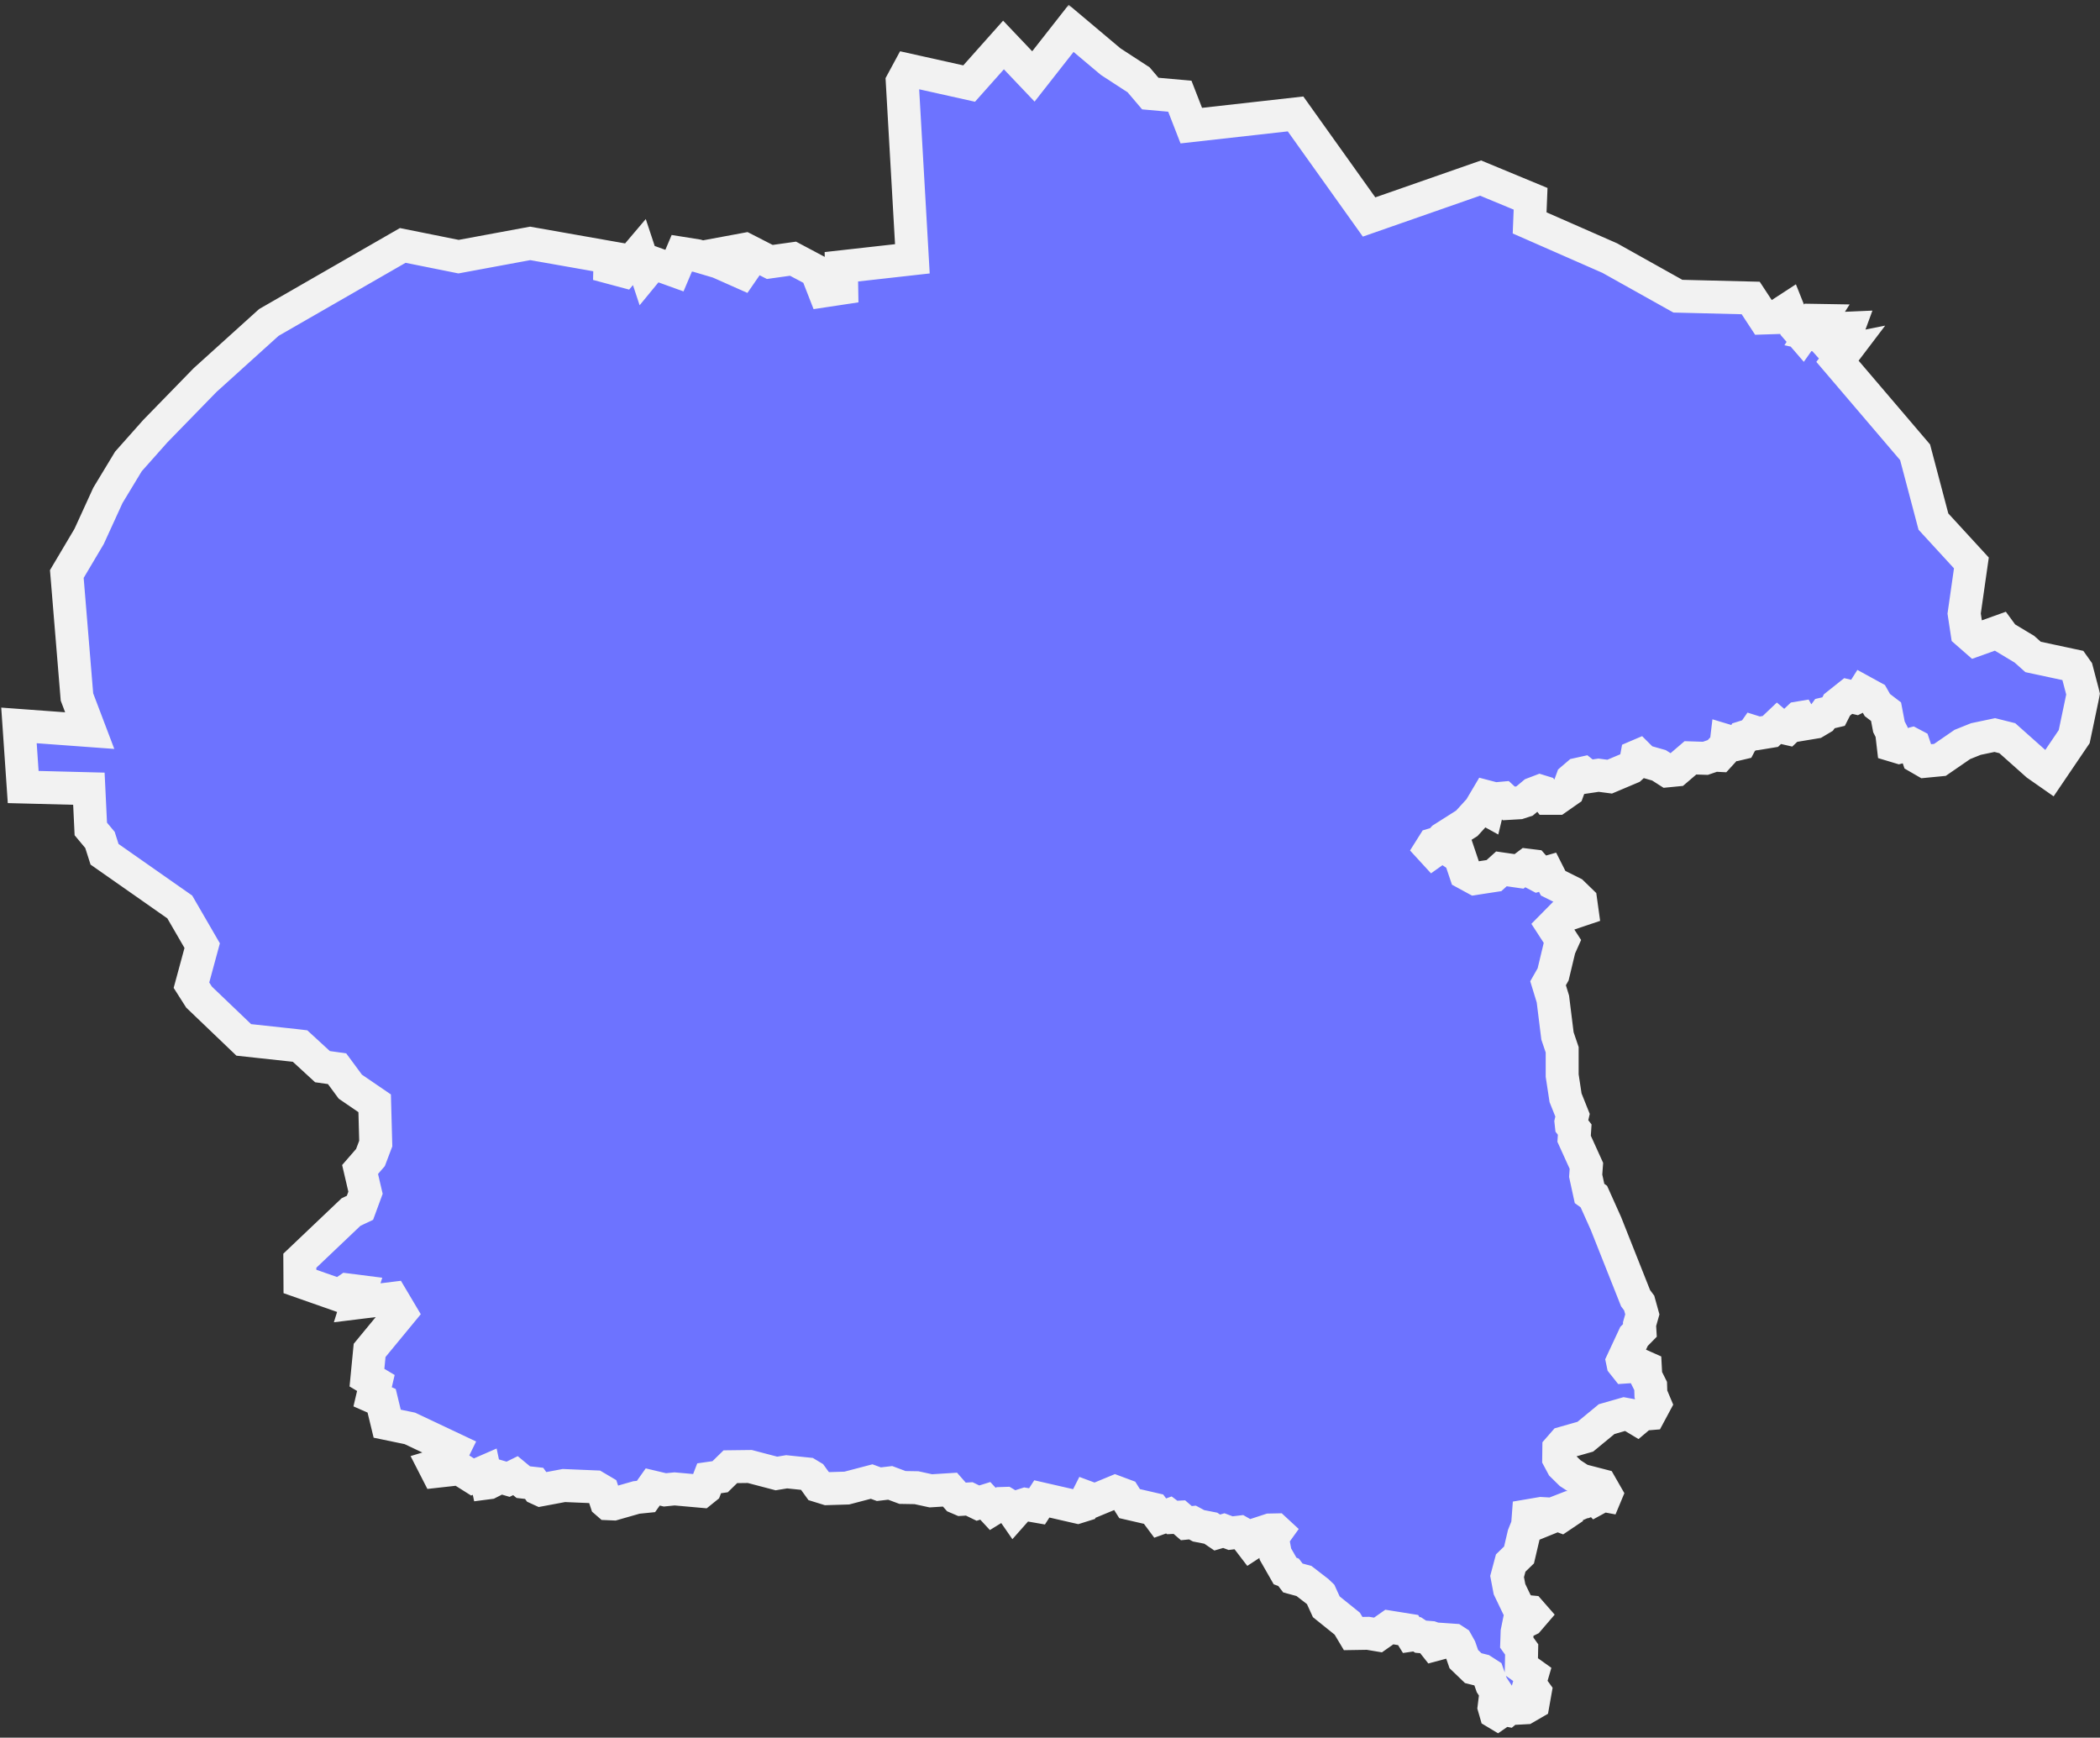
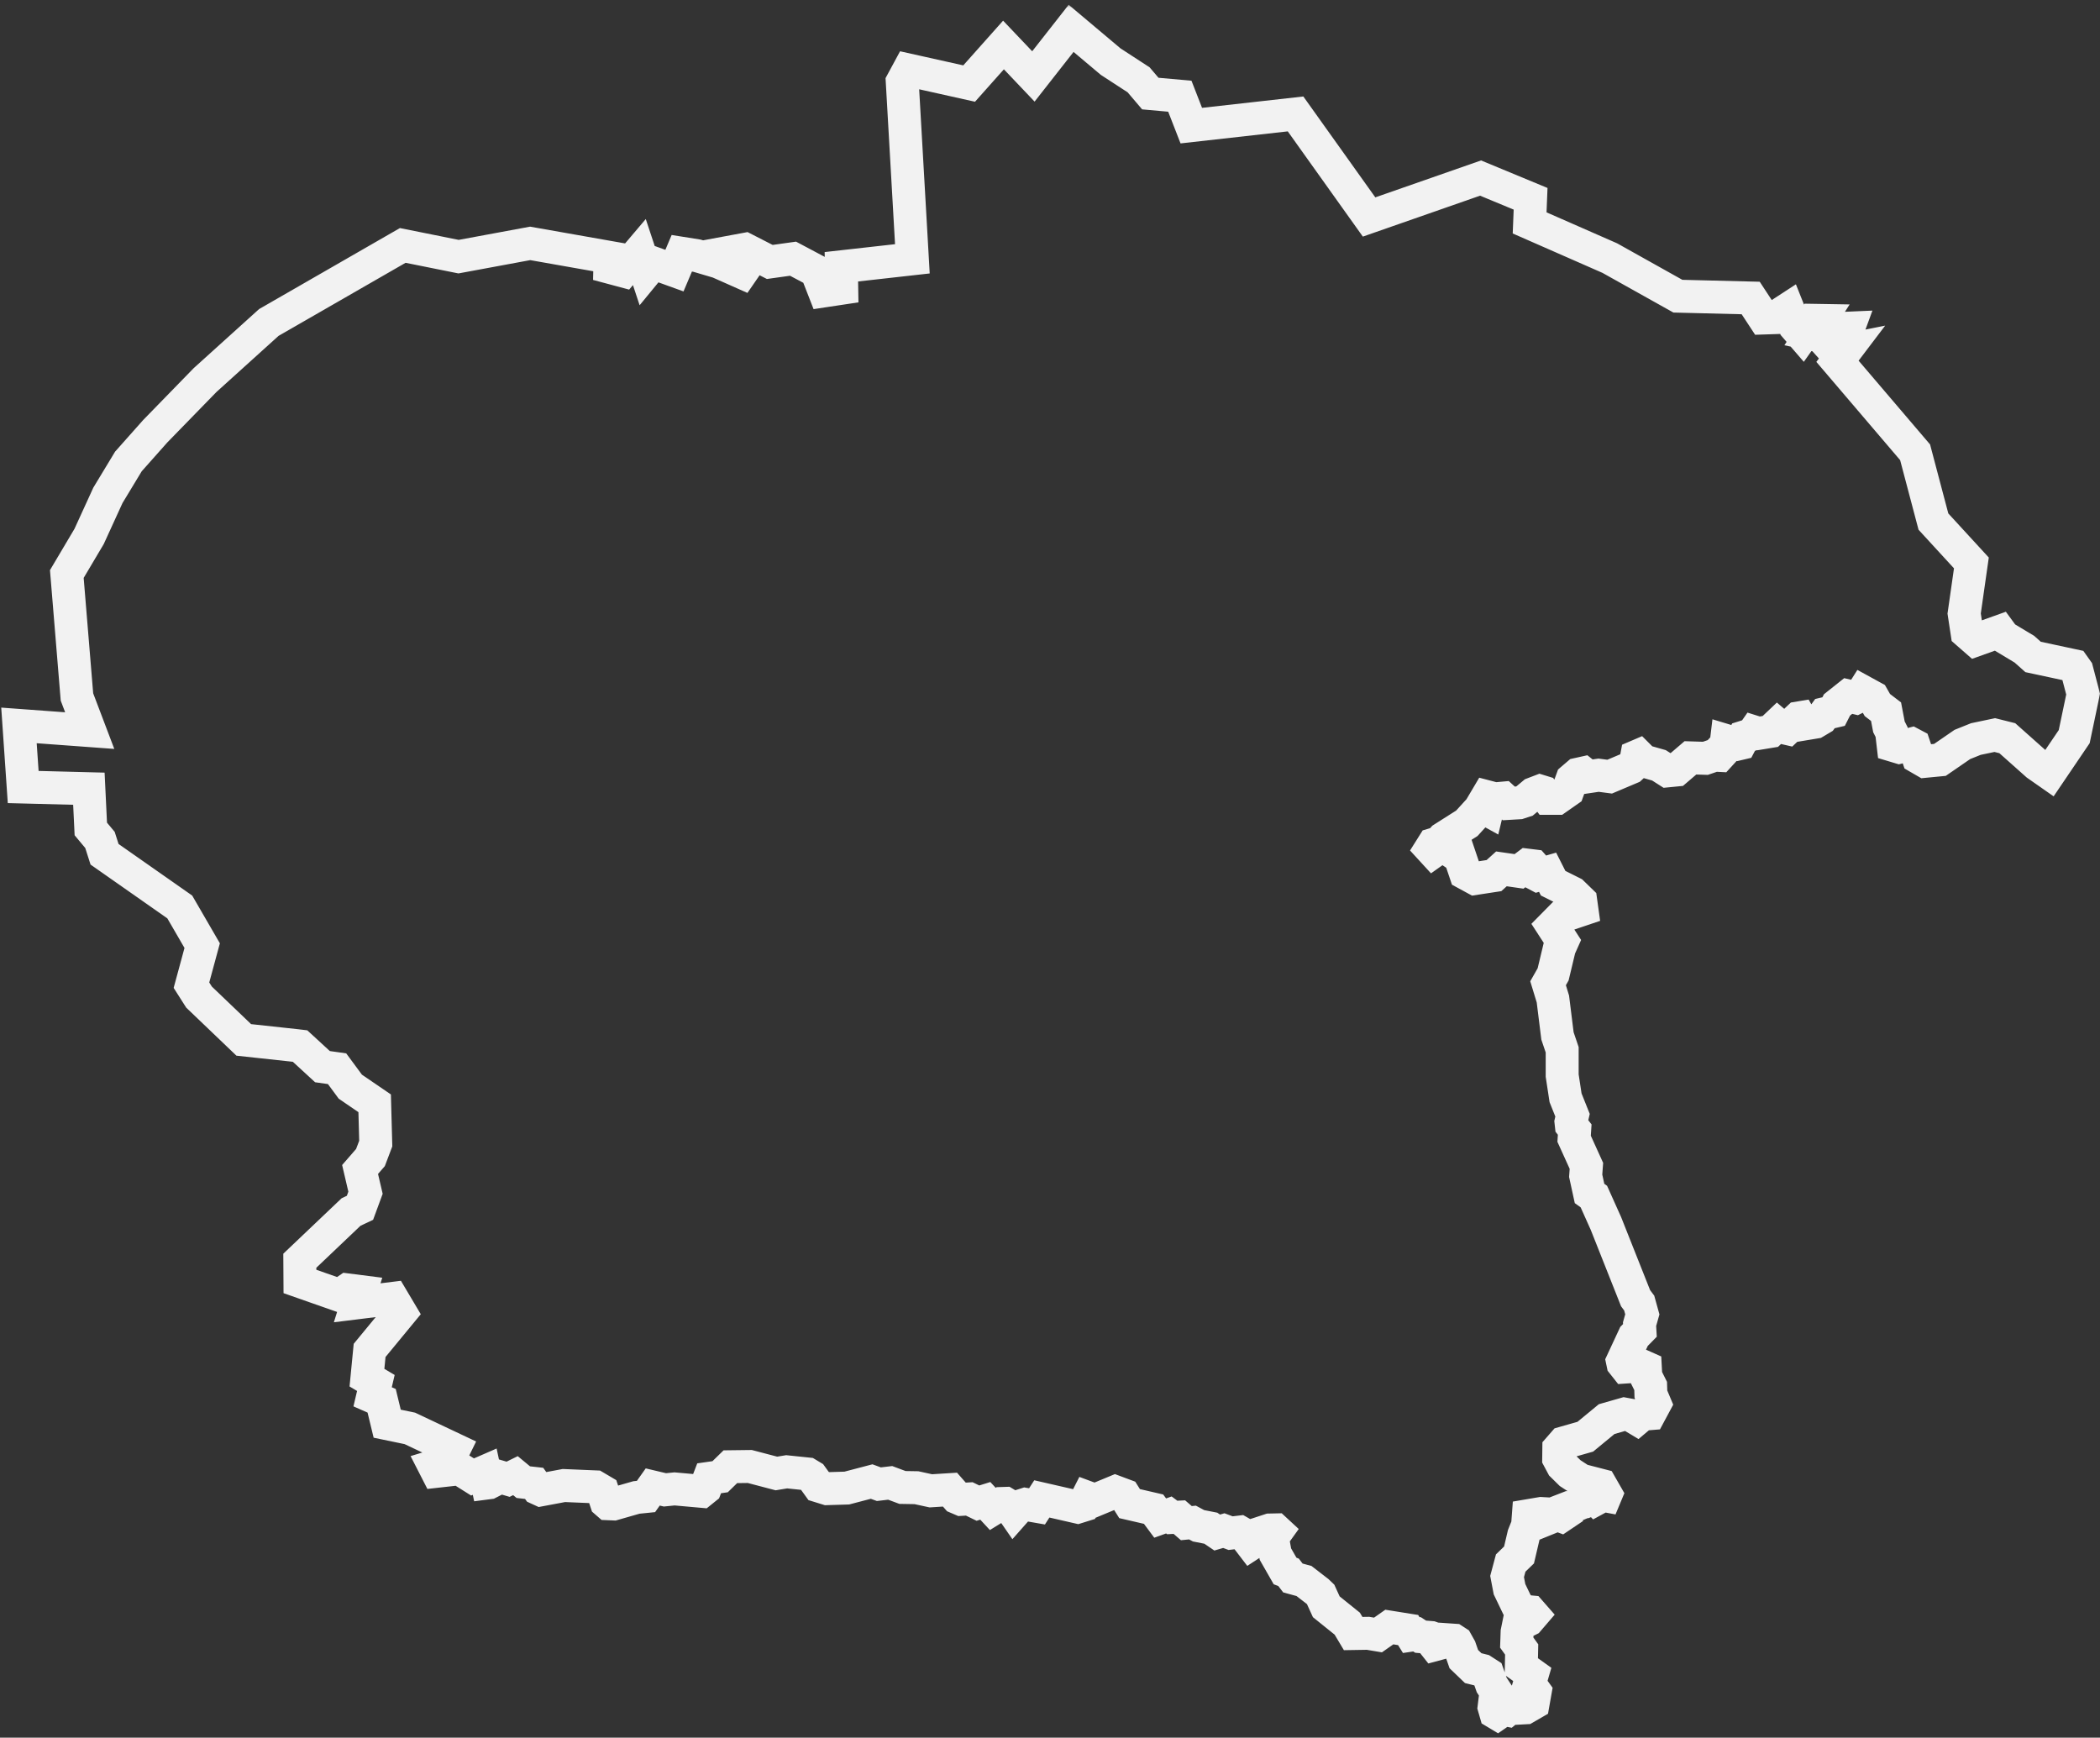
<svg xmlns="http://www.w3.org/2000/svg" width="255" height="211" viewBox="0 0 255 211" fill="none">
  <rect x="0" y="0" width="255" height="211" fill="#333333" stroke="none" />
  <mask id="path-1-outside-1_2035_5" maskUnits="userSpaceOnUse" x="-0.697" y="0.442" width="256" height="211" fill="black">
    <rect fill="white" x="-0.697" y="0.442" width="256" height="211" />
-     <path d="M134.865 7.482L138.261 9.692L139.68 11.361L143.266 11.683L144.657 15.254L157.317 13.834L166.245 26.348L179.784 21.621L185.858 24.138L185.741 27.066L195.474 31.339L203.744 35.964L212.584 36.184L214.179 38.614L215.526 38.57L217.121 37.531L217.955 39.623L218.878 40.692L220.151 38.892L220.985 38.906L219.917 40.575L220.868 40.78L221.863 40.824L222.859 41.57L223.781 39.872L224.454 39.843L223.927 41.277L222.493 42.346L222.888 42.785L224.132 42.536L223.122 43.868L232.548 54.919L234.773 63.334L239.383 68.355L238.505 74.502L238.856 76.814L239.895 77.722L242.837 76.668L243.32 77.327L245.823 78.834L246.877 79.771L251.795 80.825L252.19 81.381L252.951 84.279L251.868 89.446L248.853 93.895L247.345 92.841L243.745 89.636L242.223 89.255L239.925 89.738L238.285 90.397L235.563 92.27L233.748 92.446L232.914 91.963L232.416 90.485L232.138 90.338L230.616 90.734L229.884 90.514L229.694 88.889L229.372 88.26L229.021 86.416L227.967 85.611L227.425 84.659L226.225 84.001L225.947 84.44L225.361 84.733L224.425 84.513L223.064 85.596L222.654 86.401L221.6 86.65L221.176 87.236L220.414 87.689L219.009 87.923L218.57 87.148L218.395 87.177L217.033 88.465L216.141 88.26L215.833 87.997L214.97 88.816L213.55 89.05L212.994 88.875L212.789 89.168L211.72 89.504L211.311 90.28L211.003 90.353L209.642 89.943L209.584 90.426L209.159 90.88L209.086 91.392L208.778 91.729L208.193 91.7L207.081 92.08L205.266 92.022L203.539 93.5L202.5 93.602L201.446 92.929L199.587 92.402L198.943 91.758L198.738 91.846L198.577 92.71L198.021 93.222L195.459 94.305L194.113 94.129L192.825 94.32L192.254 93.866L191.595 94.012L190.893 94.612L190.381 96.017L189.063 96.939H187.951L187.38 96.178L187 96.061L186.195 96.369L185.126 97.261L184.453 97.481L183.209 97.554L182.506 96.91L181.526 96.998L180.574 96.749L180.34 97.144L180.691 97.949L180.603 98.315L180.179 98.081L179.755 98.169L178.115 99.969L175.232 101.799L174.778 102.311L174.046 102.531L173.724 103.043L174.046 103.394L174.808 102.853L175.437 102.838L176.374 103.467L177.12 103.57L177.954 106.043L179.111 106.673L181.409 106.321L182.316 105.502L184.453 105.809L185.463 105.048L186.18 105.136L186.619 105.633L186.458 106.131L186.707 106.263L187.922 105.912L188.595 107.243L190.937 108.414L191.947 109.395L192.093 110.449L189.663 111.268L188.507 112.439L189.722 114.313L189.356 115.132L188.595 118.309L187.98 119.392L188.566 121.309L189.122 125.788L189.693 127.471V130.603L190.103 133.296L190.951 135.418L190.761 136.238L190.805 136.633L191.215 137.16L191.142 138.273L192.635 141.566L192.547 142.766L193.015 144.917L193.542 145.298L195.006 148.562L198.606 157.636L199.045 158.222L199.426 159.598L199.089 160.783L199.133 161.544L198.416 162.276L197.011 165.291L197.069 165.569L197.406 165.994L199.397 165.862L199.792 166.038L199.85 167.121L200.436 168.292L200.465 169.272L200.963 170.458L200.319 171.658L199.426 171.731L198.767 172.287L198.035 171.848L197.245 171.702L195.094 172.317L192.503 174.454L189.883 175.2L189.283 175.888L189.268 177.103L189.722 177.952L190.659 178.874L191.961 179.723L194.391 180.352L195.02 181.45L194.947 181.625L194.64 181.567L193.835 182.006L193.513 181.669L193.396 182.006L192.898 182.196L192.43 181.991L192.239 182.401L190.161 183.279L190.176 183.66L189.546 184.084L189.107 183.923L188.346 184.231L188.332 183.909L187.541 184.216L187.395 183.792L187.131 183.777L185.58 184.04L185.492 185.211L185.024 186.382L184.453 188.812L183.443 189.792L183.004 191.432L183.297 192.969L184.204 194.857L185.053 195.647L185.829 195.72L186.136 196.071L185.595 196.701L184.394 197.301L184.219 198.164L184.175 199.452L184.775 200.287L184.731 202.365L186.063 203.317L185.726 204.473L186.414 205.424L186.165 206.829L185.229 207.371L184.702 207.4L184.189 206.99L183.853 206.976L183.033 207.649L182.594 207.561L181.833 208.088L181.613 207.956L181.423 207.298L181.657 205.395L181.13 204.59L180.662 203.258L180.003 202.833L178.891 202.555L177.749 201.458L177.281 200.111L176.871 199.379L176.535 199.16L174.837 199.043L174.573 199.614L174.193 199.716L173.973 199.438V198.911L173.768 198.838L172.51 198.735L172.056 198.443L171.368 198.545L170.987 197.93L168.704 197.564L167.328 198.53L166.114 198.326L164.313 198.355L163.596 197.155L161.049 195.105L160.361 193.598L160.01 193.261L158.342 191.973L156.995 191.607L156.468 190.92L156.044 190.758L154.873 188.709L154.58 187.114L154.712 186.397L155.048 185.929L154.873 185.767L154.185 185.782L152.663 186.28L152.209 187.26L151.916 187.451L151.053 186.324L150.54 186.031L149.428 186.163L148.608 185.855L147.803 186.089L147.028 185.563L145.535 185.27L144.803 184.875L144.057 184.948L143.208 184.216L142.344 184.26L141.934 183.953L140.88 184.333L140.075 183.25L137.163 182.577L136.519 181.552L135.421 181.142L132.948 182.167L132.04 181.83L131.557 182.782L130.855 183.001L126.508 182.006L125.922 182.913L124.502 182.665L123.814 182.884L123.127 183.66L122.57 182.855L122.058 182.548L121.619 182.562L120.551 183.221L119.643 182.24L118.75 182.518L117.696 182.006L116.716 182.064L116.204 181.845L115.355 180.879L113.027 181.025L111.286 180.645L109.588 180.616L108.095 180.059L106.719 180.22L105.841 179.898L102.826 180.689L100.44 180.762L99.401 180.44L98.567 179.284L98.055 178.976L95.522 178.713L94.278 178.918L91.044 178.069L88.687 178.098L87.443 179.313L86.111 179.503L85.643 180.718L85.189 181.084L81.91 180.791L80.74 180.908L79.261 180.557L78.442 181.713L77.285 181.83L74.519 182.621L73.831 182.591L73.612 182.401L73.173 181.069L72.28 180.542L68.474 180.381L65.664 180.908L65.313 180.747L64.859 180.118L63.542 179.971L62.59 179.181L61.698 179.62L60.746 179.342L59.371 180.045L59.151 180.074L58.858 178.698L57.38 179.342L55.799 178.347L53.048 178.654L52.726 178.025L54.365 177.527L55.126 175.976L49.769 173.444L47.017 172.873L46.344 170.092L45.246 169.609L45.642 167.926L44.559 167.282L44.881 163.974L48.657 159.393L47.632 157.666L43.373 158.193L43.797 156.831L42.188 156.626L41.221 157.285L36.421 155.602L36.406 153.085L42.627 147.171L43.71 146.659L44.383 144.83L43.724 142.005L44.983 140.556L45.627 138.858L45.495 133.969L42.539 131.95L40.929 129.769L39.158 129.52L36.435 127.017L35.952 126.959L29.6 126.271L24.17 121.075L23.248 119.626L24.551 114.825L21.828 110.127L12.695 103.731L12.139 101.989L11.027 100.657L10.793 95.769L2.816 95.564L2.303 88.084L10.895 88.714L9.344 84.63L8.114 69.701L10.822 65.135L13.105 60.144L15.593 56.031L18.857 52.357L24.902 46.151L32.645 39.155L48.906 29.802L55.682 31.164L64.376 29.554L74.08 31.266L74.051 32.466L75.69 32.905L77.637 30.608L78.427 32.993L79.305 31.925L81.896 32.861L82.789 30.754L84.633 31.047L87.253 31.822L91.571 33.74L88.497 30.637L90.473 30.271L93.473 31.808L96.298 31.413L99.138 32.92L100.074 35.32L102.211 34.998L102.167 32.393L110.788 31.427L109.559 9.941L110.334 8.507L117.682 10.146L121.853 5.462L125.483 9.282L130.064 3.442L134.865 7.482Z" />
  </mask>
-   <path d="M134.865 7.482L138.261 9.692L139.68 11.361L143.266 11.683L144.657 15.254L157.317 13.834L166.245 26.348L179.784 21.621L185.858 24.138L185.741 27.066L195.474 31.339L203.744 35.964L212.584 36.184L214.179 38.614L215.526 38.57L217.121 37.531L217.955 39.623L218.878 40.692L220.151 38.892L220.985 38.906L219.917 40.575L220.868 40.78L221.863 40.824L222.859 41.57L223.781 39.872L224.454 39.843L223.927 41.277L222.493 42.346L222.888 42.785L224.132 42.536L223.122 43.868L232.548 54.919L234.773 63.334L239.383 68.355L238.505 74.502L238.856 76.814L239.895 77.722L242.837 76.668L243.32 77.327L245.823 78.834L246.877 79.771L251.795 80.825L252.19 81.381L252.951 84.279L251.868 89.446L248.853 93.895L247.345 92.841L243.745 89.636L242.223 89.255L239.925 89.738L238.285 90.397L235.563 92.27L233.748 92.446L232.914 91.963L232.416 90.485L232.138 90.338L230.616 90.734L229.884 90.514L229.694 88.889L229.372 88.26L229.021 86.416L227.967 85.611L227.425 84.659L226.225 84.001L225.947 84.44L225.361 84.733L224.425 84.513L223.064 85.596L222.654 86.401L221.6 86.65L221.176 87.236L220.414 87.689L219.009 87.923L218.57 87.148L218.395 87.177L217.033 88.465L216.141 88.26L215.833 87.997L214.97 88.816L213.55 89.05L212.994 88.875L212.789 89.168L211.72 89.504L211.311 90.28L211.003 90.353L209.642 89.943L209.584 90.426L209.159 90.88L209.086 91.392L208.778 91.729L208.193 91.7L207.081 92.08L205.266 92.022L203.539 93.5L202.5 93.602L201.446 92.929L199.587 92.402L198.943 91.758L198.738 91.846L198.577 92.71L198.021 93.222L195.459 94.305L194.113 94.129L192.825 94.32L192.254 93.866L191.595 94.012L190.893 94.612L190.381 96.017L189.063 96.939H187.951L187.38 96.178L187 96.061L186.195 96.369L185.126 97.261L184.453 97.481L183.209 97.554L182.506 96.91L181.526 96.998L180.574 96.749L180.34 97.144L180.691 97.949L180.603 98.315L180.179 98.081L179.755 98.169L178.115 99.969L175.232 101.799L174.778 102.311L174.046 102.531L173.724 103.043L174.046 103.394L174.808 102.853L175.437 102.838L176.374 103.467L177.12 103.57L177.954 106.043L179.111 106.673L181.409 106.321L182.316 105.502L184.453 105.809L185.463 105.048L186.18 105.136L186.619 105.633L186.458 106.131L186.707 106.263L187.922 105.912L188.595 107.243L190.937 108.414L191.947 109.395L192.093 110.449L189.663 111.268L188.507 112.439L189.722 114.313L189.356 115.132L188.595 118.309L187.98 119.392L188.566 121.309L189.122 125.788L189.693 127.471V130.603L190.103 133.296L190.951 135.418L190.761 136.238L190.805 136.633L191.215 137.16L191.142 138.273L192.635 141.566L192.547 142.766L193.015 144.917L193.542 145.298L195.006 148.562L198.606 157.636L199.045 158.222L199.426 159.598L199.089 160.783L199.133 161.544L198.416 162.276L197.011 165.291L197.069 165.569L197.406 165.994L199.397 165.862L199.792 166.038L199.85 167.121L200.436 168.292L200.465 169.272L200.963 170.458L200.319 171.658L199.426 171.731L198.767 172.287L198.035 171.848L197.245 171.702L195.094 172.317L192.503 174.454L189.883 175.2L189.283 175.888L189.268 177.103L189.722 177.952L190.659 178.874L191.961 179.723L194.391 180.352L195.02 181.45L194.947 181.625L194.64 181.567L193.835 182.006L193.513 181.669L193.396 182.006L192.898 182.196L192.43 181.991L192.239 182.401L190.161 183.279L190.176 183.66L189.546 184.084L189.107 183.923L188.346 184.231L188.332 183.909L187.541 184.216L187.395 183.792L187.131 183.777L185.58 184.04L185.492 185.211L185.024 186.382L184.453 188.812L183.443 189.792L183.004 191.432L183.297 192.969L184.204 194.857L185.053 195.647L185.829 195.72L186.136 196.071L185.595 196.701L184.394 197.301L184.219 198.164L184.175 199.452L184.775 200.287L184.731 202.365L186.063 203.317L185.726 204.473L186.414 205.424L186.165 206.829L185.229 207.371L184.702 207.4L184.189 206.99L183.853 206.976L183.033 207.649L182.594 207.561L181.833 208.088L181.613 207.956L181.423 207.298L181.657 205.395L181.13 204.59L180.662 203.258L180.003 202.833L178.891 202.555L177.749 201.458L177.281 200.111L176.871 199.379L176.535 199.16L174.837 199.043L174.573 199.614L174.193 199.716L173.973 199.438V198.911L173.768 198.838L172.51 198.735L172.056 198.443L171.368 198.545L170.987 197.93L168.704 197.564L167.328 198.53L166.114 198.326L164.313 198.355L163.596 197.155L161.049 195.105L160.361 193.598L160.01 193.261L158.342 191.973L156.995 191.607L156.468 190.92L156.044 190.758L154.873 188.709L154.58 187.114L154.712 186.397L155.048 185.929L154.873 185.767L154.185 185.782L152.663 186.28L152.209 187.26L151.916 187.451L151.053 186.324L150.54 186.031L149.428 186.163L148.608 185.855L147.803 186.089L147.028 185.563L145.535 185.27L144.803 184.875L144.057 184.948L143.208 184.216L142.344 184.26L141.934 183.953L140.88 184.333L140.075 183.25L137.163 182.577L136.519 181.552L135.421 181.142L132.948 182.167L132.04 181.83L131.557 182.782L130.855 183.001L126.508 182.006L125.922 182.913L124.502 182.665L123.814 182.884L123.127 183.66L122.57 182.855L122.058 182.548L121.619 182.562L120.551 183.221L119.643 182.24L118.75 182.518L117.696 182.006L116.716 182.064L116.204 181.845L115.355 180.879L113.027 181.025L111.286 180.645L109.588 180.616L108.095 180.059L106.719 180.22L105.841 179.898L102.826 180.689L100.44 180.762L99.401 180.44L98.567 179.284L98.055 178.976L95.522 178.713L94.278 178.918L91.044 178.069L88.687 178.098L87.443 179.313L86.111 179.503L85.643 180.718L85.189 181.084L81.91 180.791L80.74 180.908L79.261 180.557L78.442 181.713L77.285 181.83L74.519 182.621L73.831 182.591L73.612 182.401L73.173 181.069L72.28 180.542L68.474 180.381L65.664 180.908L65.313 180.747L64.859 180.118L63.542 179.971L62.59 179.181L61.698 179.62L60.746 179.342L59.371 180.045L59.151 180.074L58.858 178.698L57.38 179.342L55.799 178.347L53.048 178.654L52.726 178.025L54.365 177.527L55.126 175.976L49.769 173.444L47.017 172.873L46.344 170.092L45.246 169.609L45.642 167.926L44.559 167.282L44.881 163.974L48.657 159.393L47.632 157.666L43.373 158.193L43.797 156.831L42.188 156.626L41.221 157.285L36.421 155.602L36.406 153.085L42.627 147.171L43.71 146.659L44.383 144.83L43.724 142.005L44.983 140.556L45.627 138.858L45.495 133.969L42.539 131.95L40.929 129.769L39.158 129.52L36.435 127.017L35.952 126.959L29.6 126.271L24.17 121.075L23.248 119.626L24.551 114.825L21.828 110.127L12.695 103.731L12.139 101.989L11.027 100.657L10.793 95.769L2.816 95.564L2.303 88.084L10.895 88.714L9.344 84.63L8.114 69.701L10.822 65.135L13.105 60.144L15.593 56.031L18.857 52.357L24.902 46.151L32.645 39.155L48.906 29.802L55.682 31.164L64.376 29.554L74.08 31.266L74.051 32.466L75.69 32.905L77.637 30.608L78.427 32.993L79.305 31.925L81.896 32.861L82.789 30.754L84.633 31.047L87.253 31.822L91.571 33.74L88.497 30.637L90.473 30.271L93.473 31.808L96.298 31.413L99.138 32.92L100.074 35.32L102.211 34.998L102.167 32.393L110.788 31.427L109.559 9.941L110.334 8.507L117.682 10.146L121.853 5.462L125.483 9.282L130.064 3.442L134.865 7.482Z" fill="#6D73FF" />
  <path d="M134.865 7.482L138.261 9.692L139.68 11.361L143.266 11.683L144.657 15.254L157.317 13.834L166.245 26.348L179.784 21.621L185.858 24.138L185.741 27.066L195.474 31.339L203.744 35.964L212.584 36.184L214.179 38.614L215.526 38.57L217.121 37.531L217.955 39.623L218.878 40.692L220.151 38.892L220.985 38.906L219.917 40.575L220.868 40.78L221.863 40.824L222.859 41.57L223.781 39.872L224.454 39.843L223.927 41.277L222.493 42.346L222.888 42.785L224.132 42.536L223.122 43.868L232.548 54.919L234.773 63.334L239.383 68.355L238.505 74.502L238.856 76.814L239.895 77.722L242.837 76.668L243.32 77.327L245.823 78.834L246.877 79.771L251.795 80.825L252.19 81.381L252.951 84.279L251.868 89.446L248.853 93.895L247.345 92.841L243.745 89.636L242.223 89.255L239.925 89.738L238.285 90.397L235.563 92.27L233.748 92.446L232.914 91.963L232.416 90.485L232.138 90.338L230.616 90.734L229.884 90.514L229.694 88.889L229.372 88.26L229.021 86.416L227.967 85.611L227.425 84.659L226.225 84.001L225.947 84.44L225.361 84.733L224.425 84.513L223.064 85.596L222.654 86.401L221.6 86.65L221.176 87.236L220.414 87.689L219.009 87.923L218.57 87.148L218.395 87.177L217.033 88.465L216.141 88.26L215.833 87.997L214.97 88.816L213.55 89.05L212.994 88.875L212.789 89.168L211.72 89.504L211.311 90.28L211.003 90.353L209.642 89.943L209.584 90.426L209.159 90.88L209.086 91.392L208.778 91.729L208.193 91.7L207.081 92.08L205.266 92.022L203.539 93.5L202.5 93.602L201.446 92.929L199.587 92.402L198.943 91.758L198.738 91.846L198.577 92.71L198.021 93.222L195.459 94.305L194.113 94.129L192.825 94.32L192.254 93.866L191.595 94.012L190.893 94.612L190.381 96.017L189.063 96.939H187.951L187.38 96.178L187 96.061L186.195 96.369L185.126 97.261L184.453 97.481L183.209 97.554L182.506 96.91L181.526 96.998L180.574 96.749L180.34 97.144L180.691 97.949L180.603 98.315L180.179 98.081L179.755 98.169L178.115 99.969L175.232 101.799L174.778 102.311L174.046 102.531L173.724 103.043L174.046 103.394L174.808 102.853L175.437 102.838L176.374 103.467L177.12 103.57L177.954 106.043L179.111 106.673L181.409 106.321L182.316 105.502L184.453 105.809L185.463 105.048L186.18 105.136L186.619 105.633L186.458 106.131L186.707 106.263L187.922 105.912L188.595 107.243L190.937 108.414L191.947 109.395L192.093 110.449L189.663 111.268L188.507 112.439L189.722 114.313L189.356 115.132L188.595 118.309L187.98 119.392L188.566 121.309L189.122 125.788L189.693 127.471V130.603L190.103 133.296L190.951 135.418L190.761 136.238L190.805 136.633L191.215 137.16L191.142 138.273L192.635 141.566L192.547 142.766L193.015 144.917L193.542 145.298L195.006 148.562L198.606 157.636L199.045 158.222L199.426 159.598L199.089 160.783L199.133 161.544L198.416 162.276L197.011 165.291L197.069 165.569L197.406 165.994L199.397 165.862L199.792 166.038L199.85 167.121L200.436 168.292L200.465 169.272L200.963 170.458L200.319 171.658L199.426 171.731L198.767 172.287L198.035 171.848L197.245 171.702L195.094 172.317L192.503 174.454L189.883 175.2L189.283 175.888L189.268 177.103L189.722 177.952L190.659 178.874L191.961 179.723L194.391 180.352L195.02 181.45L194.947 181.625L194.64 181.567L193.835 182.006L193.513 181.669L193.396 182.006L192.898 182.196L192.43 181.991L192.239 182.401L190.161 183.279L190.176 183.66L189.546 184.084L189.107 183.923L188.346 184.231L188.332 183.909L187.541 184.216L187.395 183.792L187.131 183.777L185.58 184.04L185.492 185.211L185.024 186.382L184.453 188.812L183.443 189.792L183.004 191.432L183.297 192.969L184.204 194.857L185.053 195.647L185.829 195.72L186.136 196.071L185.595 196.701L184.394 197.301L184.219 198.164L184.175 199.452L184.775 200.287L184.731 202.365L186.063 203.317L185.726 204.473L186.414 205.424L186.165 206.829L185.229 207.371L184.702 207.4L184.189 206.99L183.853 206.976L183.033 207.649L182.594 207.561L181.833 208.088L181.613 207.956L181.423 207.298L181.657 205.395L181.13 204.59L180.662 203.258L180.003 202.833L178.891 202.555L177.749 201.458L177.281 200.111L176.871 199.379L176.535 199.16L174.837 199.043L174.573 199.614L174.193 199.716L173.973 199.438V198.911L173.768 198.838L172.51 198.735L172.056 198.443L171.368 198.545L170.987 197.93L168.704 197.564L167.328 198.53L166.114 198.326L164.313 198.355L163.596 197.155L161.049 195.105L160.361 193.598L160.01 193.261L158.342 191.973L156.995 191.607L156.468 190.92L156.044 190.758L154.873 188.709L154.58 187.114L154.712 186.397L155.048 185.929L154.873 185.767L154.185 185.782L152.663 186.28L152.209 187.26L151.916 187.451L151.053 186.324L150.54 186.031L149.428 186.163L148.608 185.855L147.803 186.089L147.028 185.563L145.535 185.27L144.803 184.875L144.057 184.948L143.208 184.216L142.344 184.26L141.934 183.953L140.88 184.333L140.075 183.25L137.163 182.577L136.519 181.552L135.421 181.142L132.948 182.167L132.04 181.83L131.557 182.782L130.855 183.001L126.508 182.006L125.922 182.913L124.502 182.665L123.814 182.884L123.127 183.66L122.57 182.855L122.058 182.548L121.619 182.562L120.551 183.221L119.643 182.24L118.75 182.518L117.696 182.006L116.716 182.064L116.204 181.845L115.355 180.879L113.027 181.025L111.286 180.645L109.588 180.616L108.095 180.059L106.719 180.22L105.841 179.898L102.826 180.689L100.44 180.762L99.401 180.44L98.567 179.284L98.055 178.976L95.522 178.713L94.278 178.918L91.044 178.069L88.687 178.098L87.443 179.313L86.111 179.503L85.643 180.718L85.189 181.084L81.91 180.791L80.74 180.908L79.261 180.557L78.442 181.713L77.285 181.83L74.519 182.621L73.831 182.591L73.612 182.401L73.173 181.069L72.28 180.542L68.474 180.381L65.664 180.908L65.313 180.747L64.859 180.118L63.542 179.971L62.59 179.181L61.698 179.62L60.746 179.342L59.371 180.045L59.151 180.074L58.858 178.698L57.38 179.342L55.799 178.347L53.048 178.654L52.726 178.025L54.365 177.527L55.126 175.976L49.769 173.444L47.017 172.873L46.344 170.092L45.246 169.609L45.642 167.926L44.559 167.282L44.881 163.974L48.657 159.393L47.632 157.666L43.373 158.193L43.797 156.831L42.188 156.626L41.221 157.285L36.421 155.602L36.406 153.085L42.627 147.171L43.71 146.659L44.383 144.83L43.724 142.005L44.983 140.556L45.627 138.858L45.495 133.969L42.539 131.95L40.929 129.769L39.158 129.52L36.435 127.017L35.952 126.959L29.6 126.271L24.17 121.075L23.248 119.626L24.551 114.825L21.828 110.127L12.695 103.731L12.139 101.989L11.027 100.657L10.793 95.769L2.816 95.564L2.303 88.084L10.895 88.714L9.344 84.63L8.114 69.701L10.822 65.135L13.105 60.144L15.593 56.031L18.857 52.357L24.902 46.151L32.645 39.155L48.906 29.802L55.682 31.164L64.376 29.554L74.08 31.266L74.051 32.466L75.69 32.905L77.637 30.608L78.427 32.993L79.305 31.925L81.896 32.861L82.789 30.754L84.633 31.047L87.253 31.822L91.571 33.74L88.497 30.637L90.473 30.271L93.473 31.808L96.298 31.413L99.138 32.92L100.074 35.32L102.211 34.998L102.167 32.393L110.788 31.427L109.559 9.941L110.334 8.507L117.682 10.146L121.853 5.462L125.483 9.282L130.064 3.442L134.865 7.482Z" stroke="#F2F2F2" stroke-width="4" mask="url(#path-1-outside-1_2035_5)" />
</svg>